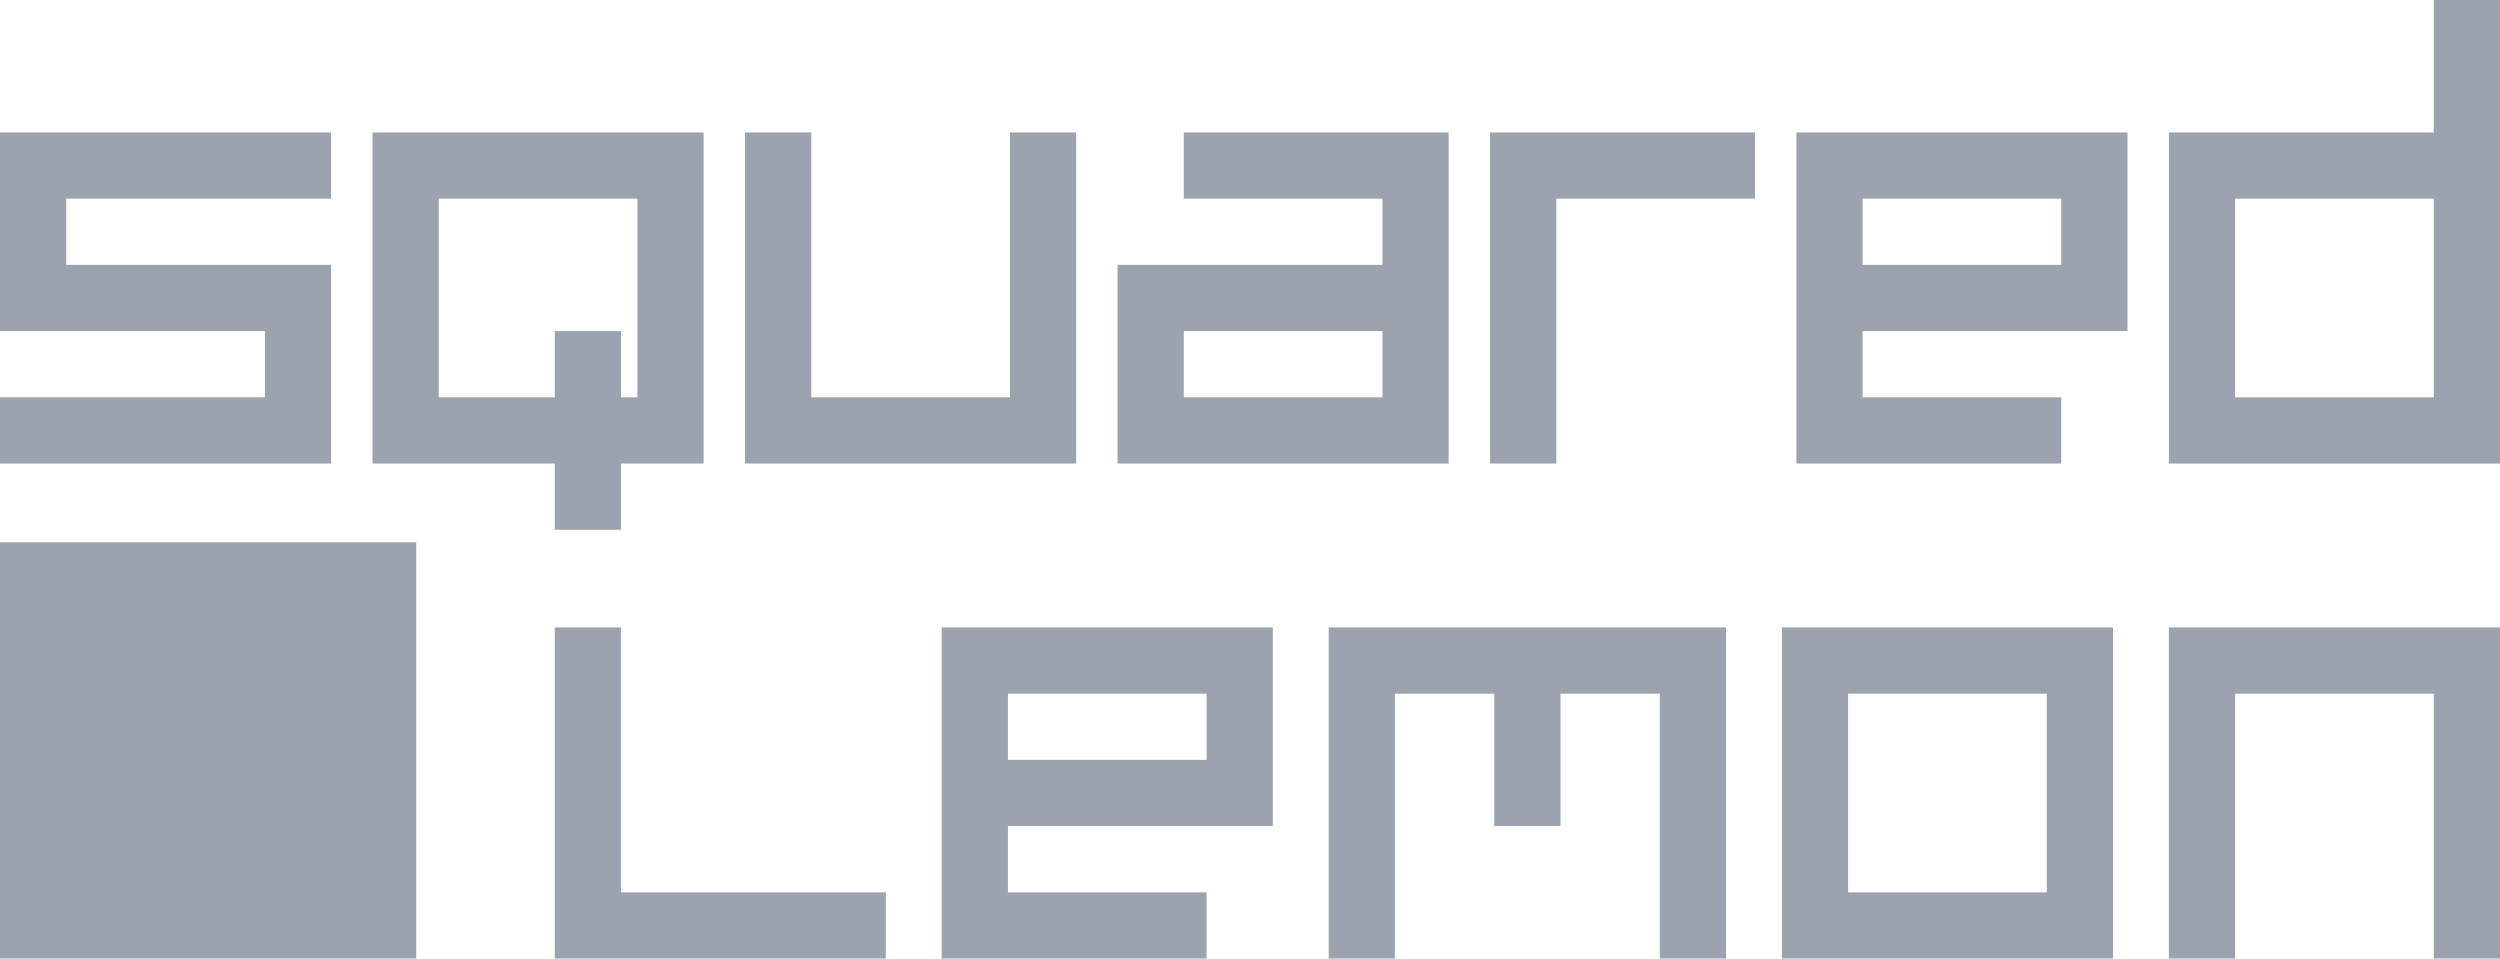
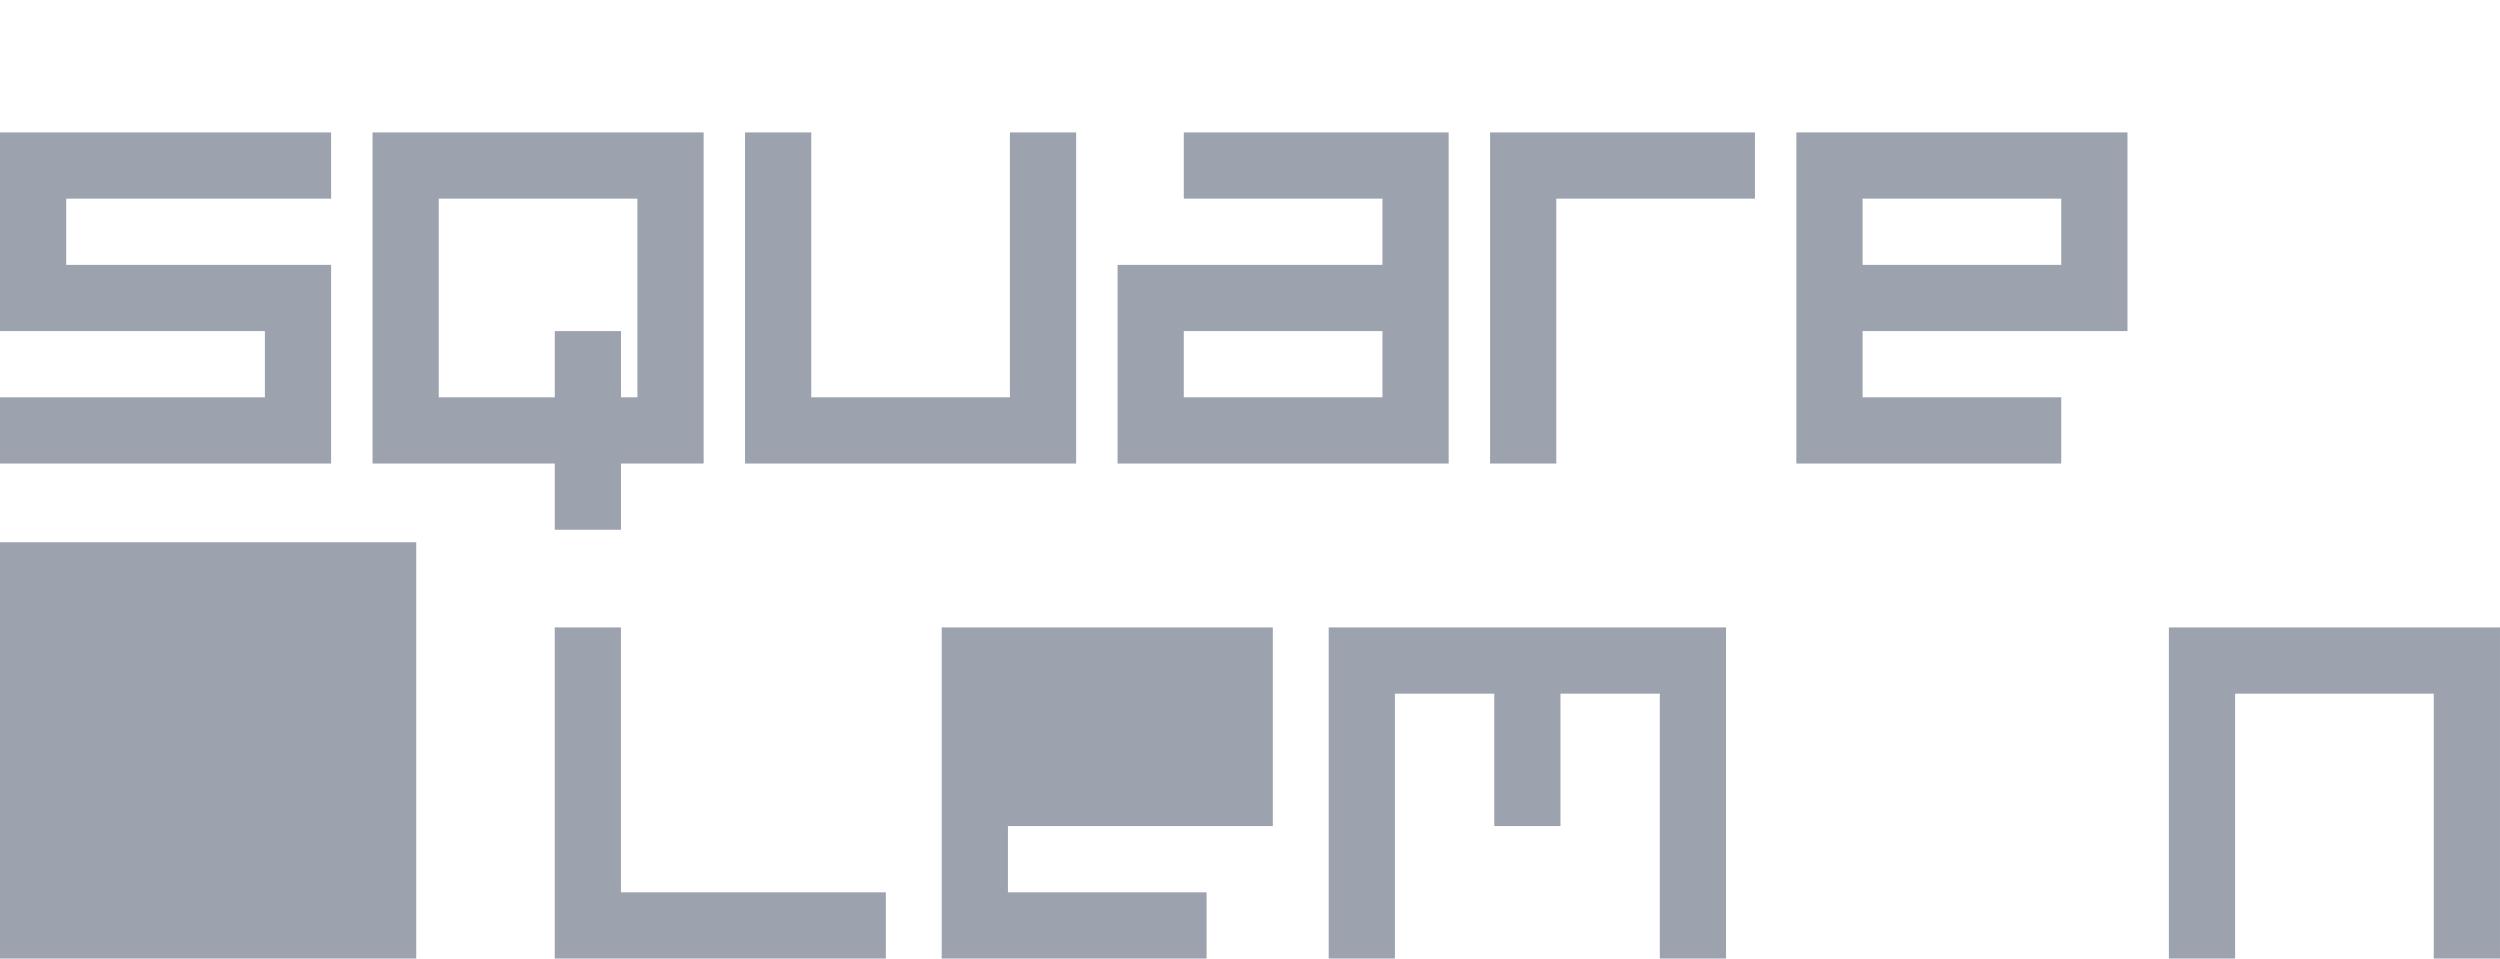
<svg xmlns="http://www.w3.org/2000/svg" version="1.1" id="svg2" viewBox="0 0 755.035 289.489" height="81.7mm" width="213.088mm">
  <defs id="defs4" />
  <g transform="translate(-41.566,-525.75)" id="layer1">
    <path id="rect4136" d="m 41.566,689.525 125.714,0 0,125.714 -125.714,0 z" style="opacity:1;fill:#9CA3AF;fill-opacity:1;fill-rule:nonzero;stroke:none;stroke-width:42.52;stroke-linejoin:miter;stroke-miterlimit:4;stroke-dasharray:none;stroke-dashoffset:0;stroke-opacity:1" />
    <g style="fill:#9CA3AF" transform="translate(-249.34,57.668)" id="g4715">
      <path style="opacity:1;fill:#9CA3AF;fill-opacity:1;fill-rule:nonzero;stroke:none;stroke-width:42.52;stroke-linejoin:miter;stroke-miterlimit:4;stroke-dasharray:none;stroke-dashoffset:0;stroke-opacity:1" d="m 290.906,508.076 0,20 0,20 0,20 80,0 0,20 -80,0 0,20 100,0 0,-20 0,-20 0,-20 -80,0 0,-20 80,0 0,-20 -100,0 z" id="rect4146" />
      <path style="opacity:1;fill:#9CA3AF;fill-opacity:1;fill-rule:nonzero;stroke:none;stroke-width:42.52;stroke-linejoin:miter;stroke-miterlimit:4;stroke-dasharray:none;stroke-dashoffset:0;stroke-opacity:1" d="m 403.412,508.076 0,20 0,60 0,20 55.043,0 0,20 20,0 0,-20 24.957,0 0,-20 0,-60 0,-20 -100,0 z m 20,20 60,0 0,60 -4.957,0 0,-20 -20,0 0,20 -35.043,0 0,-60 z" id="rect4146-8" />
      <path style="opacity:1;fill:#9CA3AF;fill-opacity:1;fill-rule:nonzero;stroke:none;stroke-width:42.52;stroke-linejoin:miter;stroke-miterlimit:4;stroke-dasharray:none;stroke-dashoffset:0;stroke-opacity:1" d="m 515.918,508.076 0,80 0,20 100,0 0,-20 0,-80 -20,0 0,80 -60,0 0,-80 -20,0 z" id="rect4146-5-8-4-0" />
      <path style="opacity:1;fill:#9CA3AF;fill-opacity:1;fill-rule:nonzero;stroke:none;stroke-width:42.52;stroke-linejoin:miter;stroke-miterlimit:4;stroke-dasharray:none;stroke-dashoffset:0;stroke-opacity:1" d="m 648.424,508.076 0,20 60,0 0,20 -80,0 0,20 0,20 0,20 100,0 0,-20 0,-20 0,-20 0,-20 0,-20 -80,0 z m 0,60 60,0 0,20 -60,0 0,-20 z" id="rect4146-8-3-0" />
      <path style="opacity:1;fill:#9CA3AF;fill-opacity:1;fill-rule:nonzero;stroke:none;stroke-width:42.52;stroke-linejoin:miter;stroke-miterlimit:4;stroke-dasharray:none;stroke-dashoffset:0;stroke-opacity:1" d="m 740.929,508.076 0,20 0,80 20,0 0,-80 60,0 0,-20 -80,0 z" id="rect4146-8-3-5" />
      <path style="opacity:1;fill:#9CA3AF;fill-opacity:1;fill-rule:nonzero;stroke:none;stroke-width:42.52;stroke-linejoin:miter;stroke-miterlimit:4;stroke-dasharray:none;stroke-dashoffset:0;stroke-opacity:1" d="m 913.435,608.076 0,-20 -60,0 0,-20 80,0 0,-20 0,-20 0,-20 -100,0 0,20 0,20 0,20 0,20 0,20 80,0 z m 0,-60 -60,0 0,-20 60,0 0,20 z" id="rect4146-8-3-0-6" />
-       <path style="opacity:1;fill:#9CA3AF;fill-opacity:1;fill-rule:nonzero;stroke:none;stroke-width:42.52;stroke-linejoin:miter;stroke-miterlimit:4;stroke-dasharray:none;stroke-dashoffset:0;stroke-opacity:1" d="m 1025.941,468.083 0,40 -80,0 0,20 0,60 0,20 100,0 0,-20 0,-60 0,-20 0,-40 -20,0 z m -60,60 60,0 0,60 -60,0 0,-60 z" id="rect4146-8-3-54" />
    </g>
    <g id="g4179">
      <path style="opacity:1;fill:#9CA3AF;fill-opacity:1;fill-rule:nonzero;stroke:none;stroke-width:42.52;stroke-linejoin:miter;stroke-miterlimit:4;stroke-dasharray:none;stroke-dashoffset:0;stroke-opacity:1" d="m 209.102,715.24 0,80 0,20 100,0 0,-20 -80,0 0,-80 -20,0 z" id="rect4146-5-8-4-4" />
-       <path style="opacity:1;fill:#9CA3AF;fill-opacity:1;fill-rule:nonzero;stroke:none;stroke-width:42.52;stroke-linejoin:miter;stroke-miterlimit:4;stroke-dasharray:none;stroke-dashoffset:0;stroke-opacity:1" d="m 405.976,815.24 0,-20 -60,0 0,-20 80,0 0,-20 0,-20 0,-20 -100,0 0,20 0,20 0,20 0,20 0,20 80,0 z m 0,-60 -60,0 0,-20 60,0 0,20 z" id="rect4146-8-3-0-6-4" />
-       <path style="opacity:1;fill:#9CA3AF;fill-opacity:1;fill-rule:nonzero;stroke:none;stroke-width:42.52;stroke-linejoin:miter;stroke-miterlimit:4;stroke-dasharray:none;stroke-dashoffset:0;stroke-opacity:1" d="m 579.726,715.24 0,20 0,60 0,20 100,0 0,-20 0,-60 0,-20 -100,0 z m 20,20 60,0 0,60 -60,0 0,-60 z" id="rect4146-8-3-55-4" />
+       <path style="opacity:1;fill:#9CA3AF;fill-opacity:1;fill-rule:nonzero;stroke:none;stroke-width:42.52;stroke-linejoin:miter;stroke-miterlimit:4;stroke-dasharray:none;stroke-dashoffset:0;stroke-opacity:1" d="m 405.976,815.24 0,-20 -60,0 0,-20 80,0 0,-20 0,-20 0,-20 -100,0 0,20 0,20 0,20 0,20 0,20 80,0 z z" id="rect4146-8-3-0-6-4" />
      <path style="opacity:1;fill:#9CA3AF;fill-opacity:1;fill-rule:nonzero;stroke:none;stroke-width:42.52;stroke-linejoin:miter;stroke-miterlimit:4;stroke-dasharray:none;stroke-dashoffset:0;stroke-opacity:1" d="m 696.601,715.24 0,20 0,80 20,0 0,-80 60,0 0,80 20,0 0,-80 0,-20 -100,0 z" id="rect4146-8-3-55-6" />
      <path style="opacity:1;fill:#9CA3AF;fill-opacity:1;fill-rule:nonzero;stroke:none;stroke-width:42.52;stroke-linejoin:miter;stroke-miterlimit:4;stroke-dasharray:none;stroke-dashoffset:0;stroke-opacity:1" d="m 442.851,715.24 0,20 0,80 20,0 0,-80 30,0 0,40 20,0 0,-40 30,0 0,80 20,0 0,-80 0,-20 -120,0 z" id="rect4146-8-3-59" />
    </g>
  </g>
</svg>